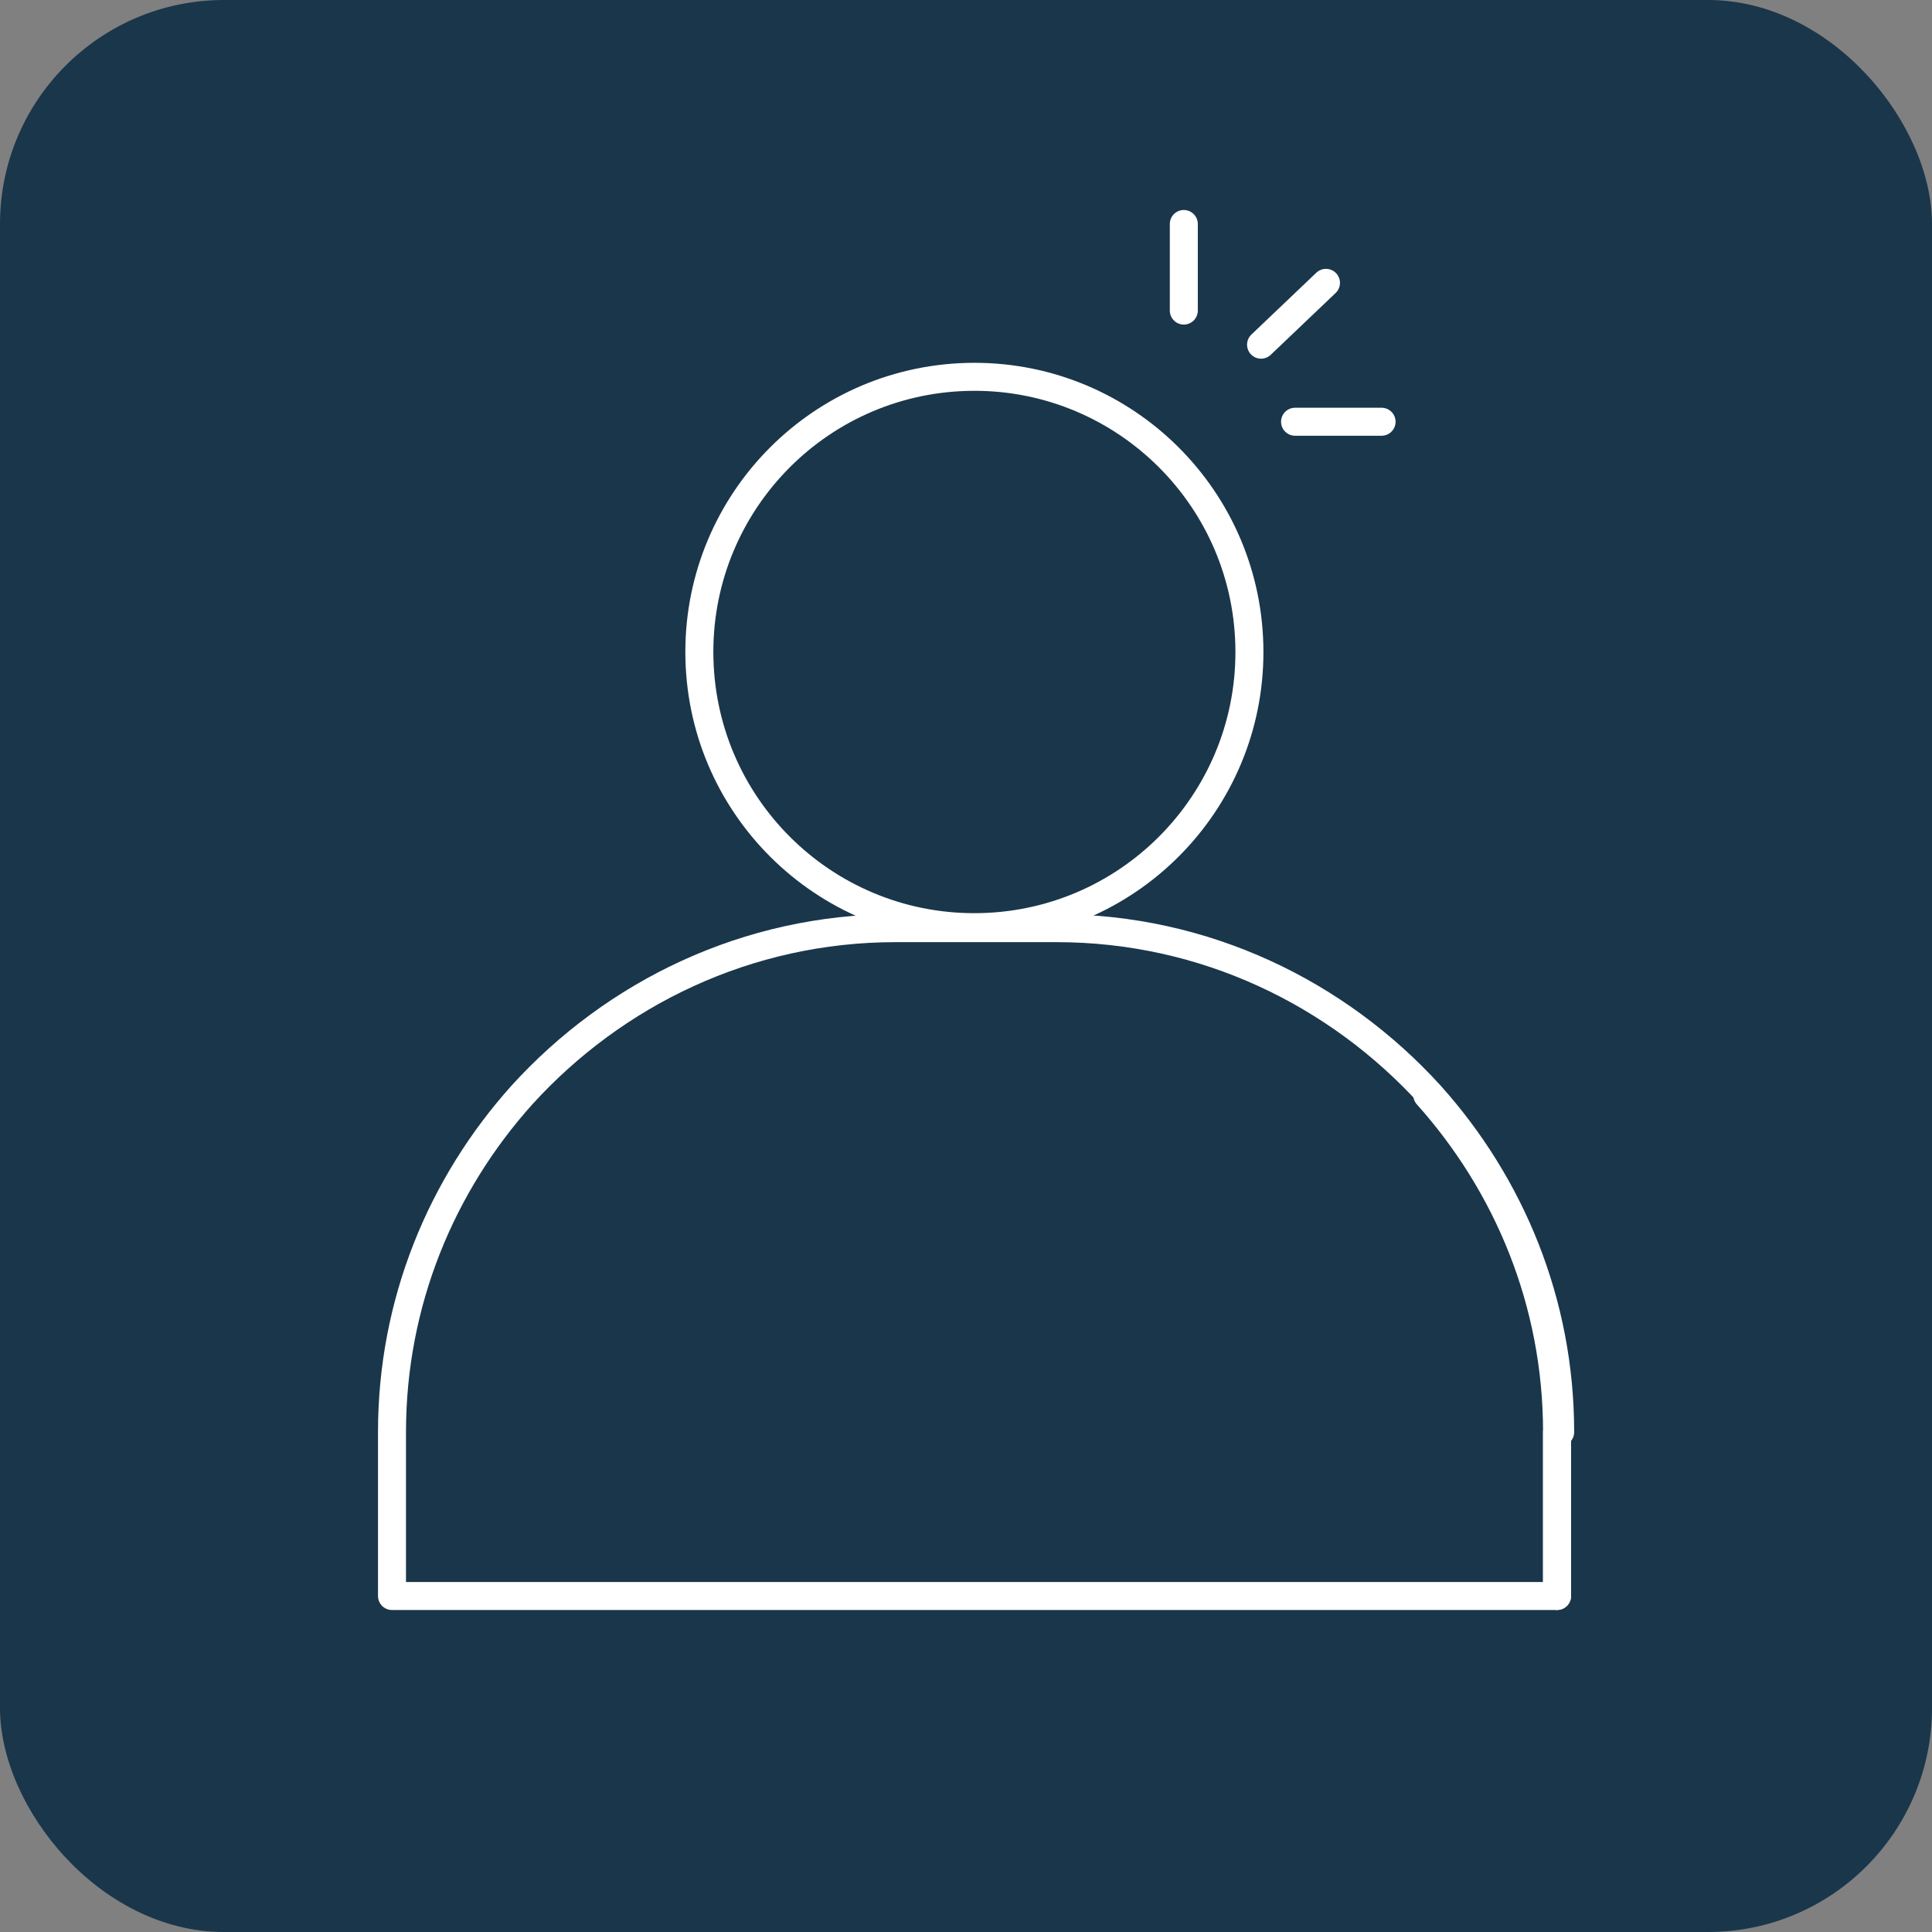
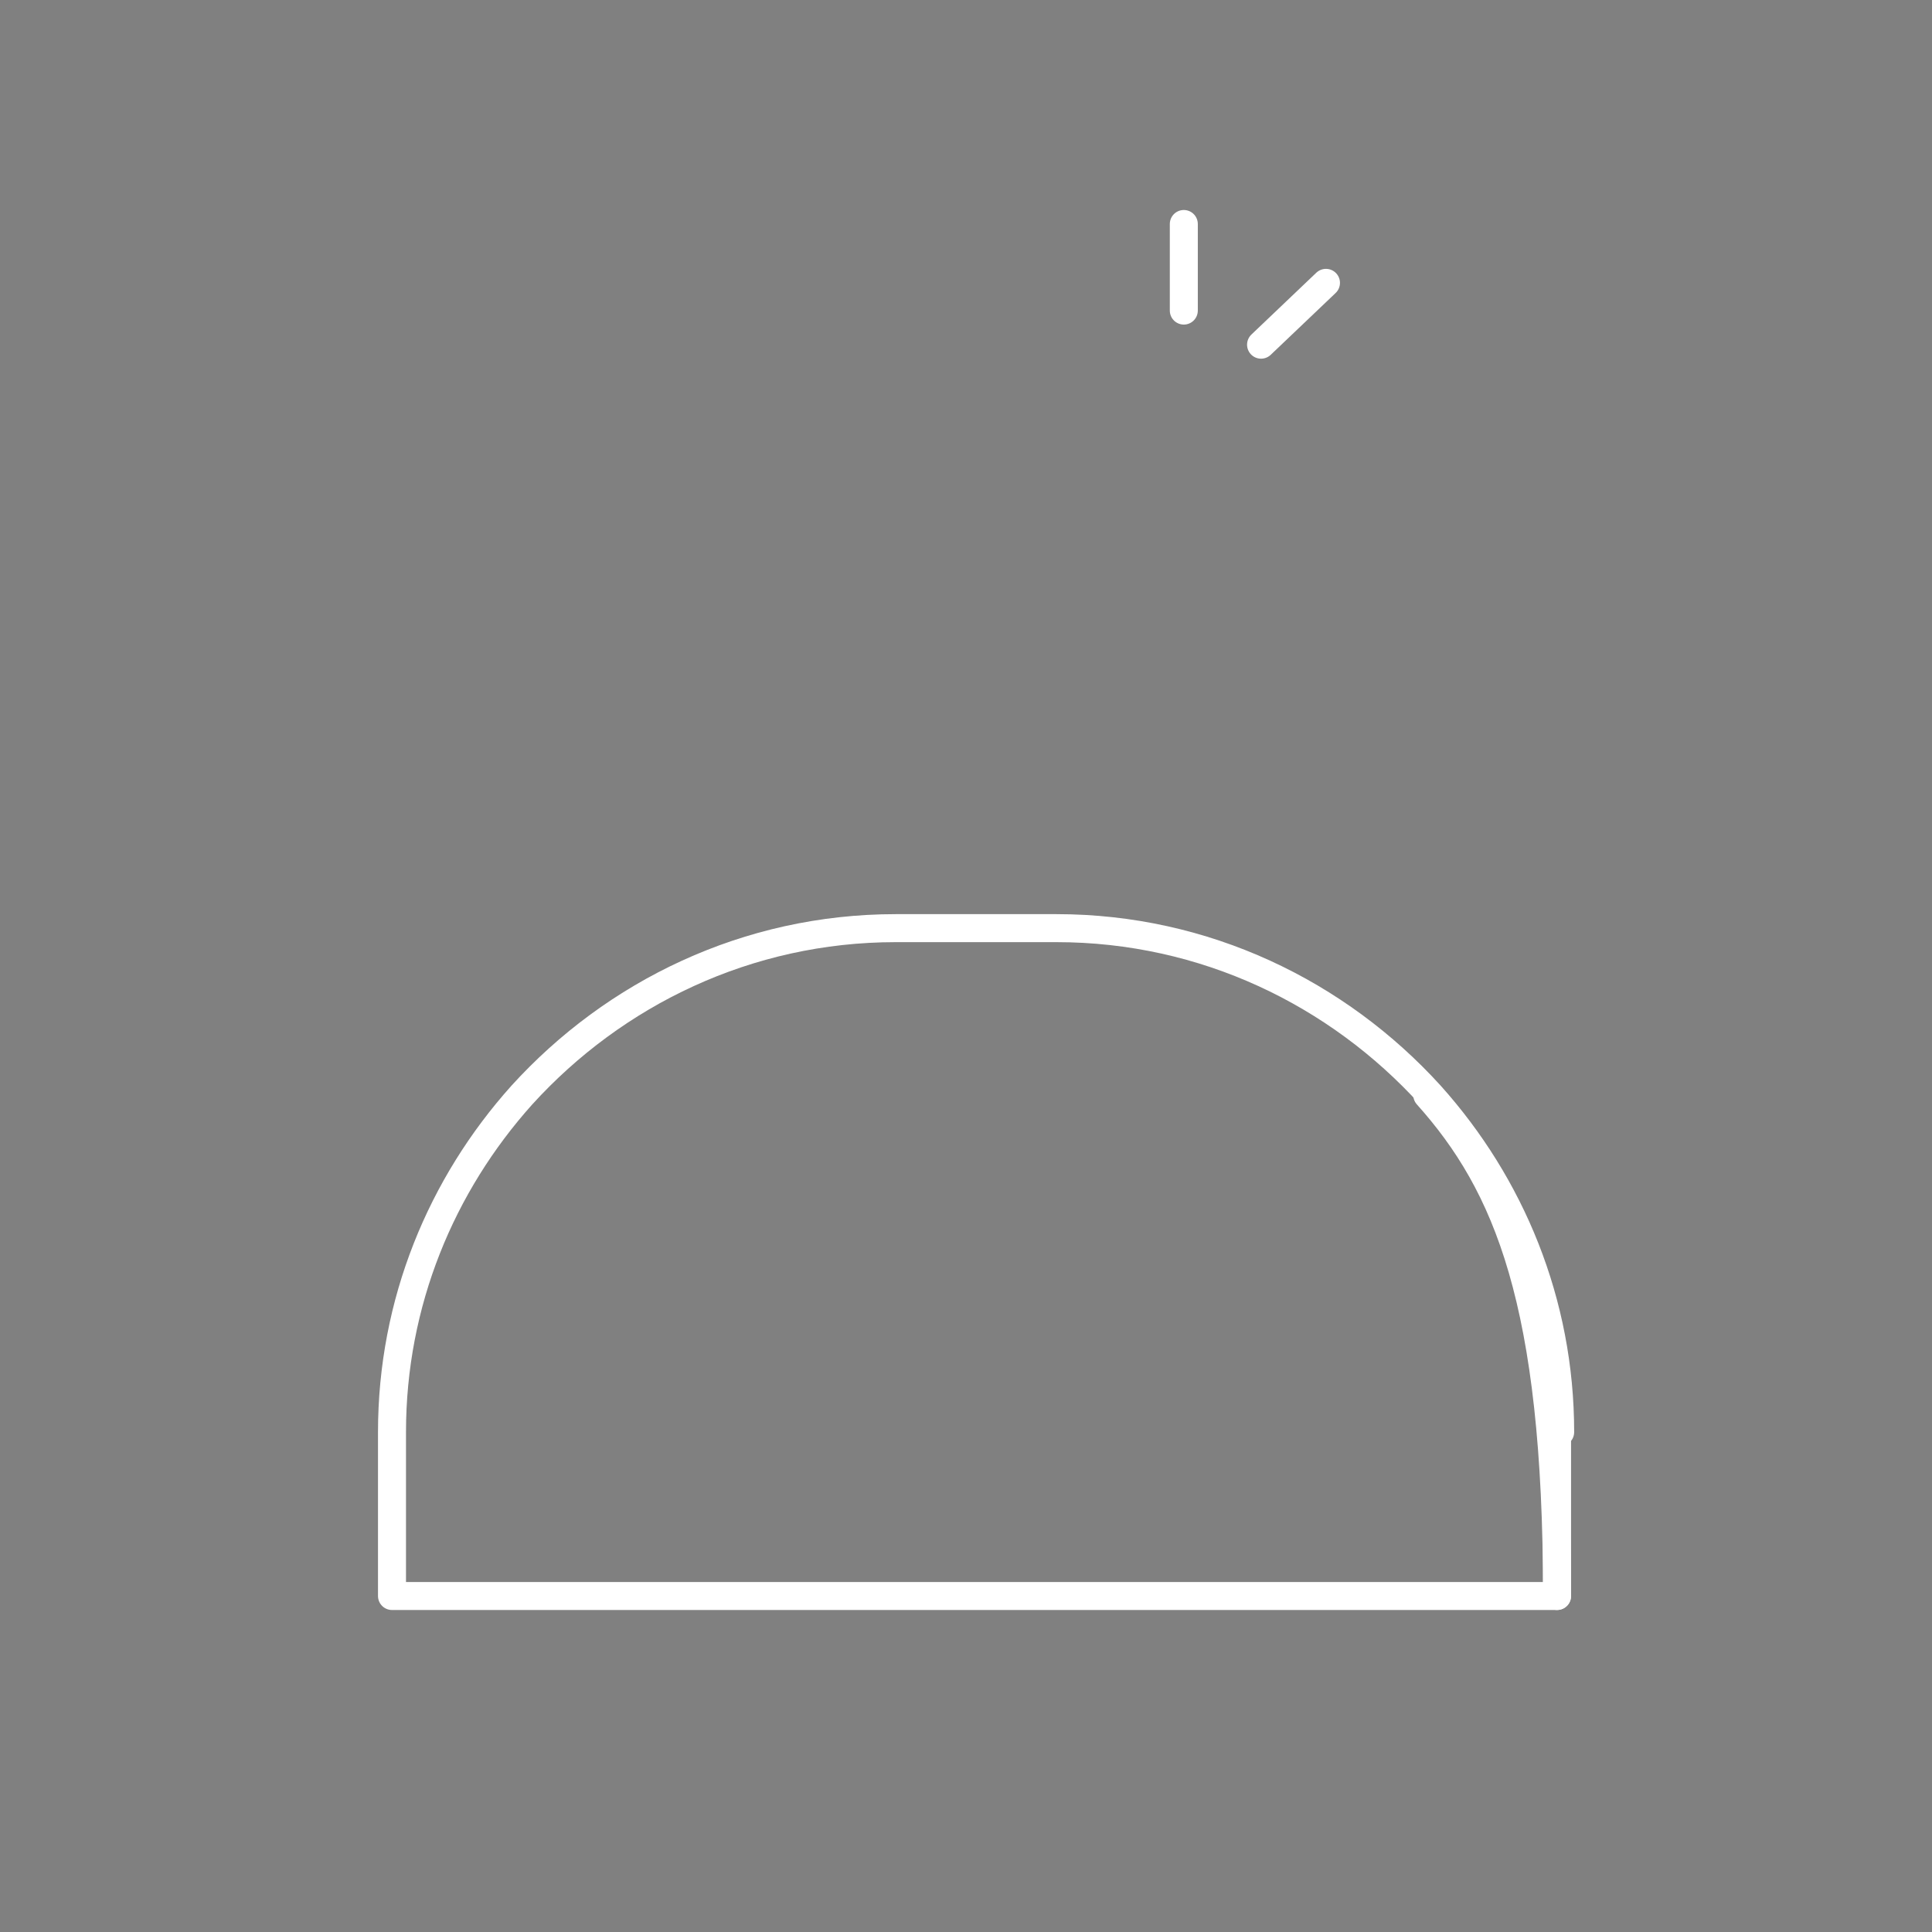
<svg xmlns="http://www.w3.org/2000/svg" width="69" height="69" viewBox="0 0 69 69" fill="none">
  <rect x="0" y="0" width="69" height="69" fill="#808080" stroke="none" />
-   <rect width="69" height="69" rx="8" fill="#1A364B" />
  <path d="M47.356 10.102L45.038 12.31" stroke="white" stroke-linecap="round" stroke-linejoin="round" />
-   <path d="M49.342 15.062H46.252" stroke="white" stroke-linecap="round" stroke-linejoin="round" />
  <path d="M42.279 8V11.092" stroke="white" stroke-linecap="round" stroke-linejoin="round" />
-   <path d="M35.056 33.11C40.48 32.968 44.761 28.454 44.619 23.028C44.477 17.603 39.965 13.319 34.542 13.461C29.119 13.604 24.838 18.117 24.98 23.543C25.122 28.969 29.633 33.252 35.056 33.11Z" stroke="white" stroke-linecap="round" stroke-linejoin="round" />
  <path d="M55.609 51.147V57H14V51.147C14 46.51 15.766 42.313 18.636 39.111C21.947 35.467 26.692 33.148 31.99 33.148H37.73C43.027 33.148 47.773 35.467 51.084 39.111C53.954 42.313 55.72 46.51 55.72 51.147H55.609Z" stroke="white" stroke-linecap="round" stroke-linejoin="round" />
-   <path d="M55.609 56.998V51.145C55.609 46.508 53.843 42.312 50.974 39.109" stroke="white" stroke-linecap="round" stroke-linejoin="round" />
+   <path d="M55.609 56.998C55.609 46.508 53.843 42.312 50.974 39.109" stroke="white" stroke-linecap="round" stroke-linejoin="round" />
</svg>